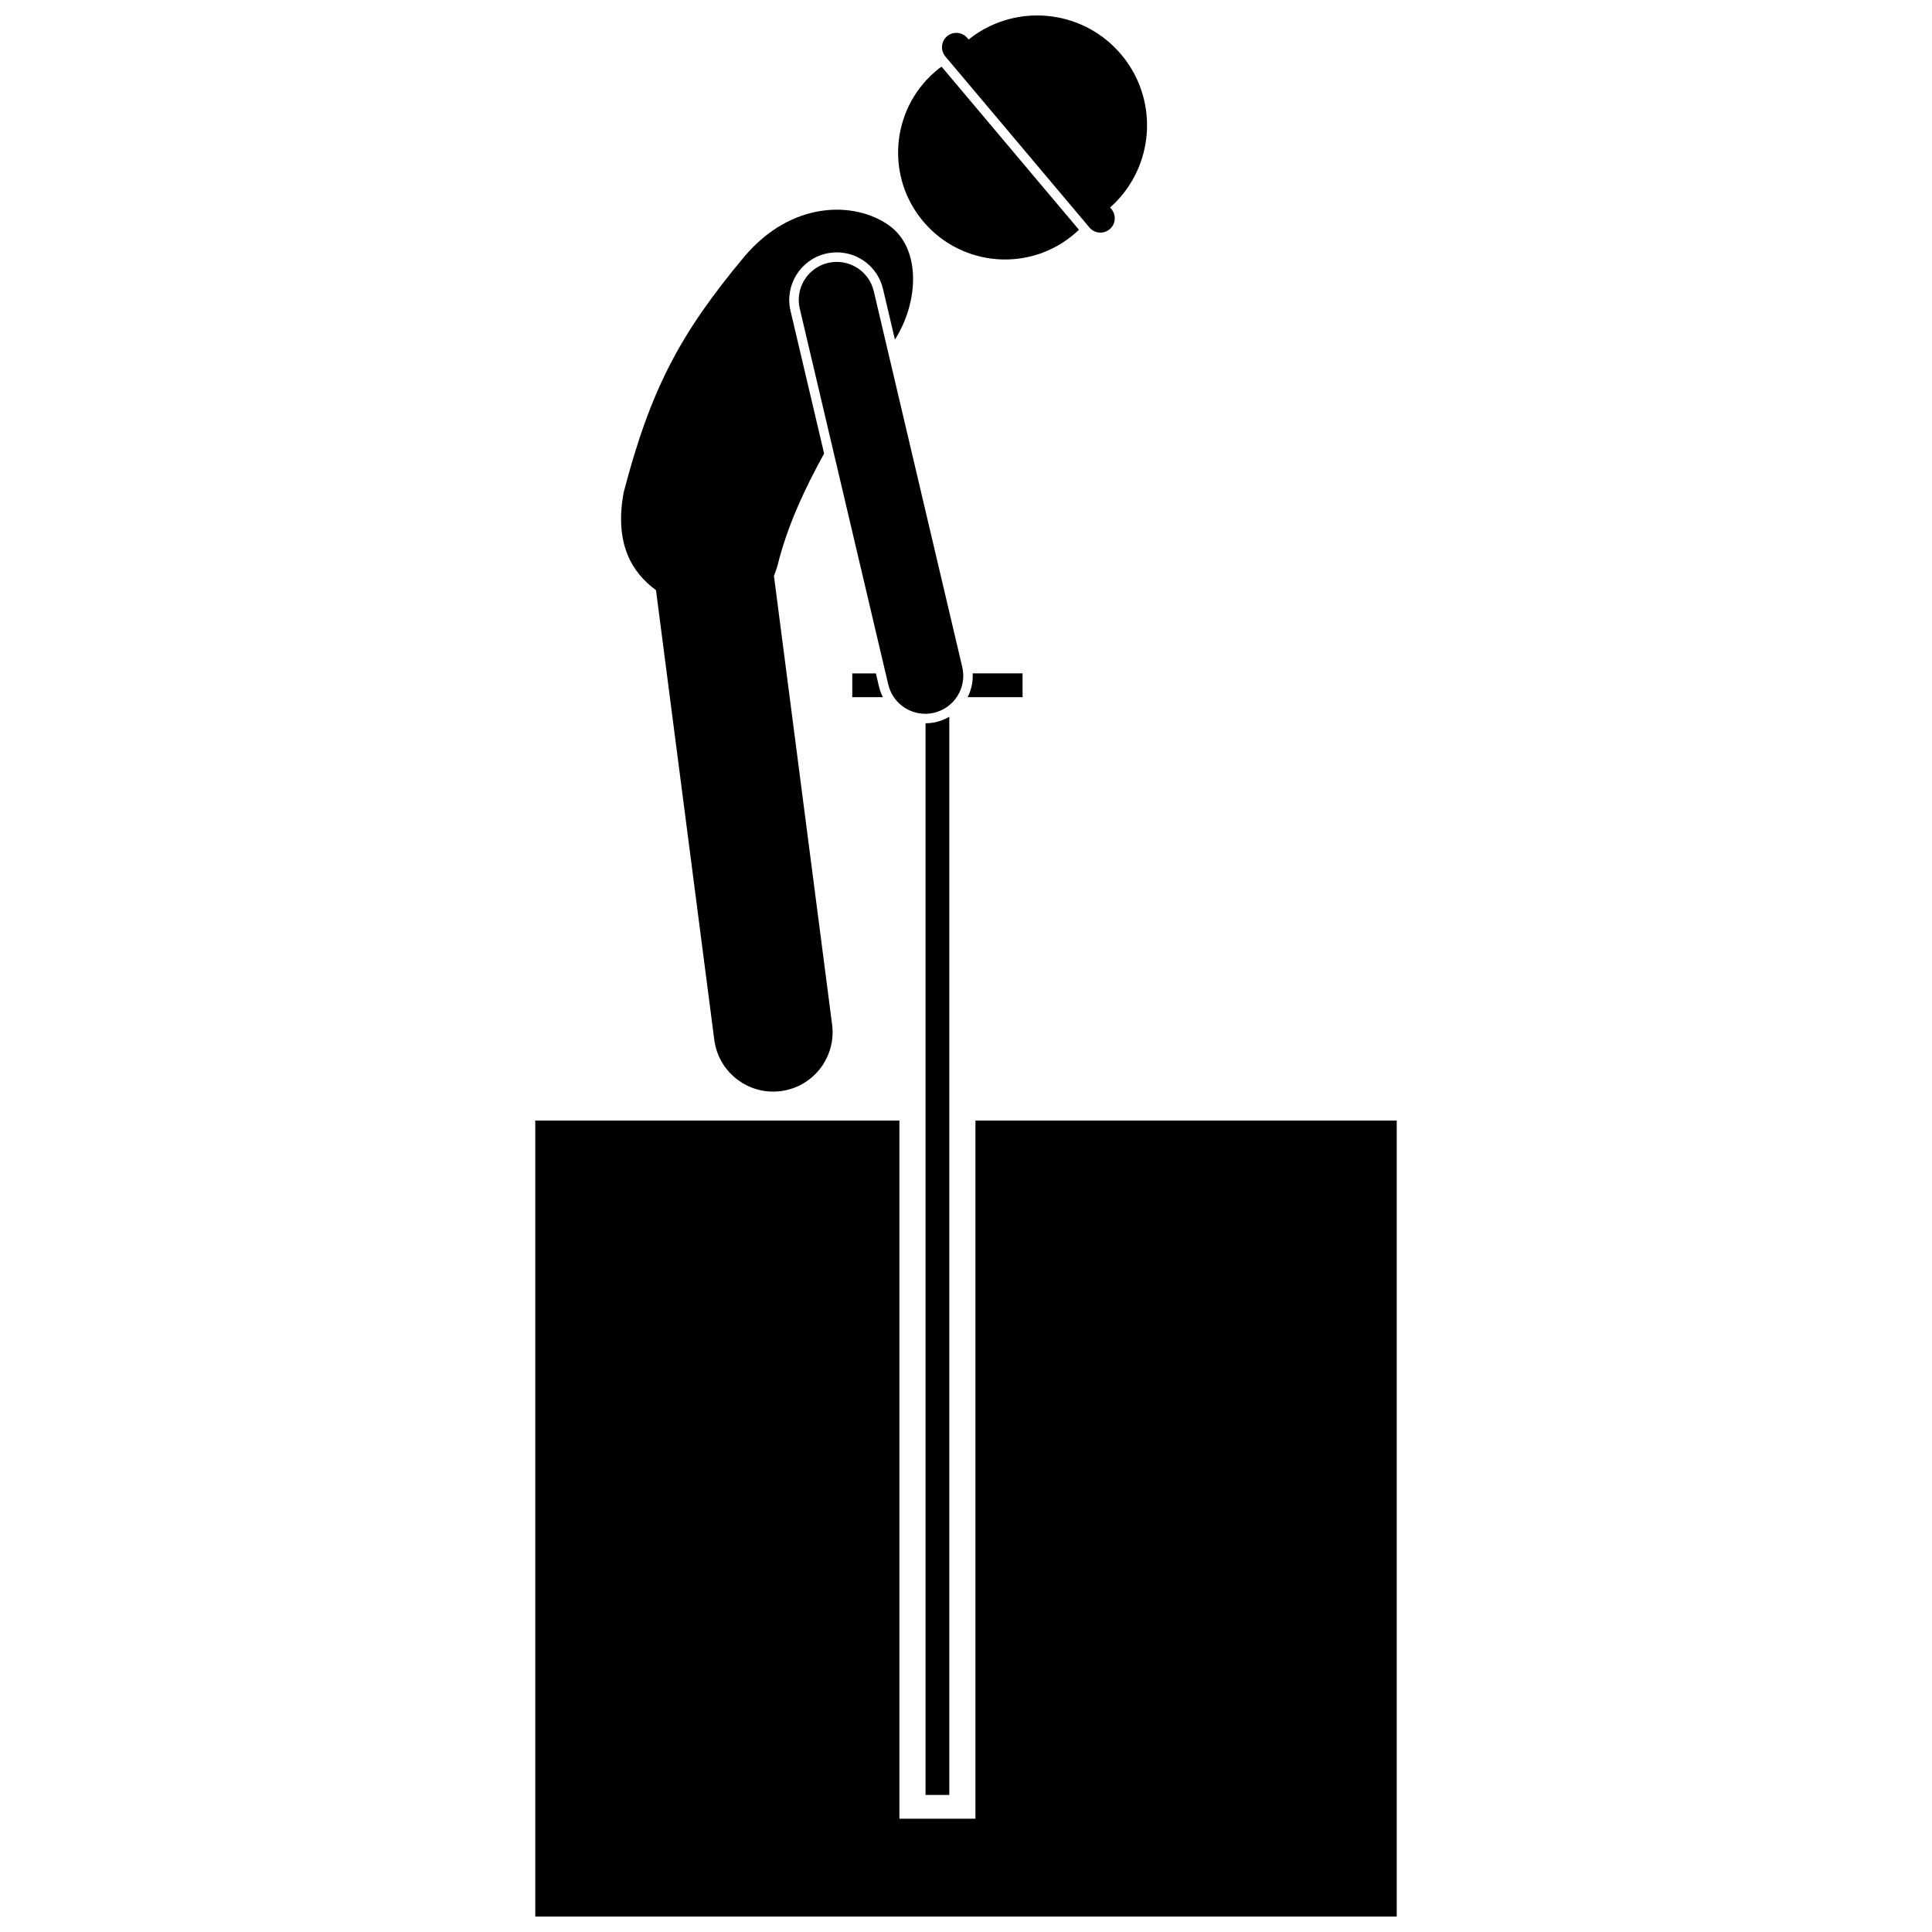
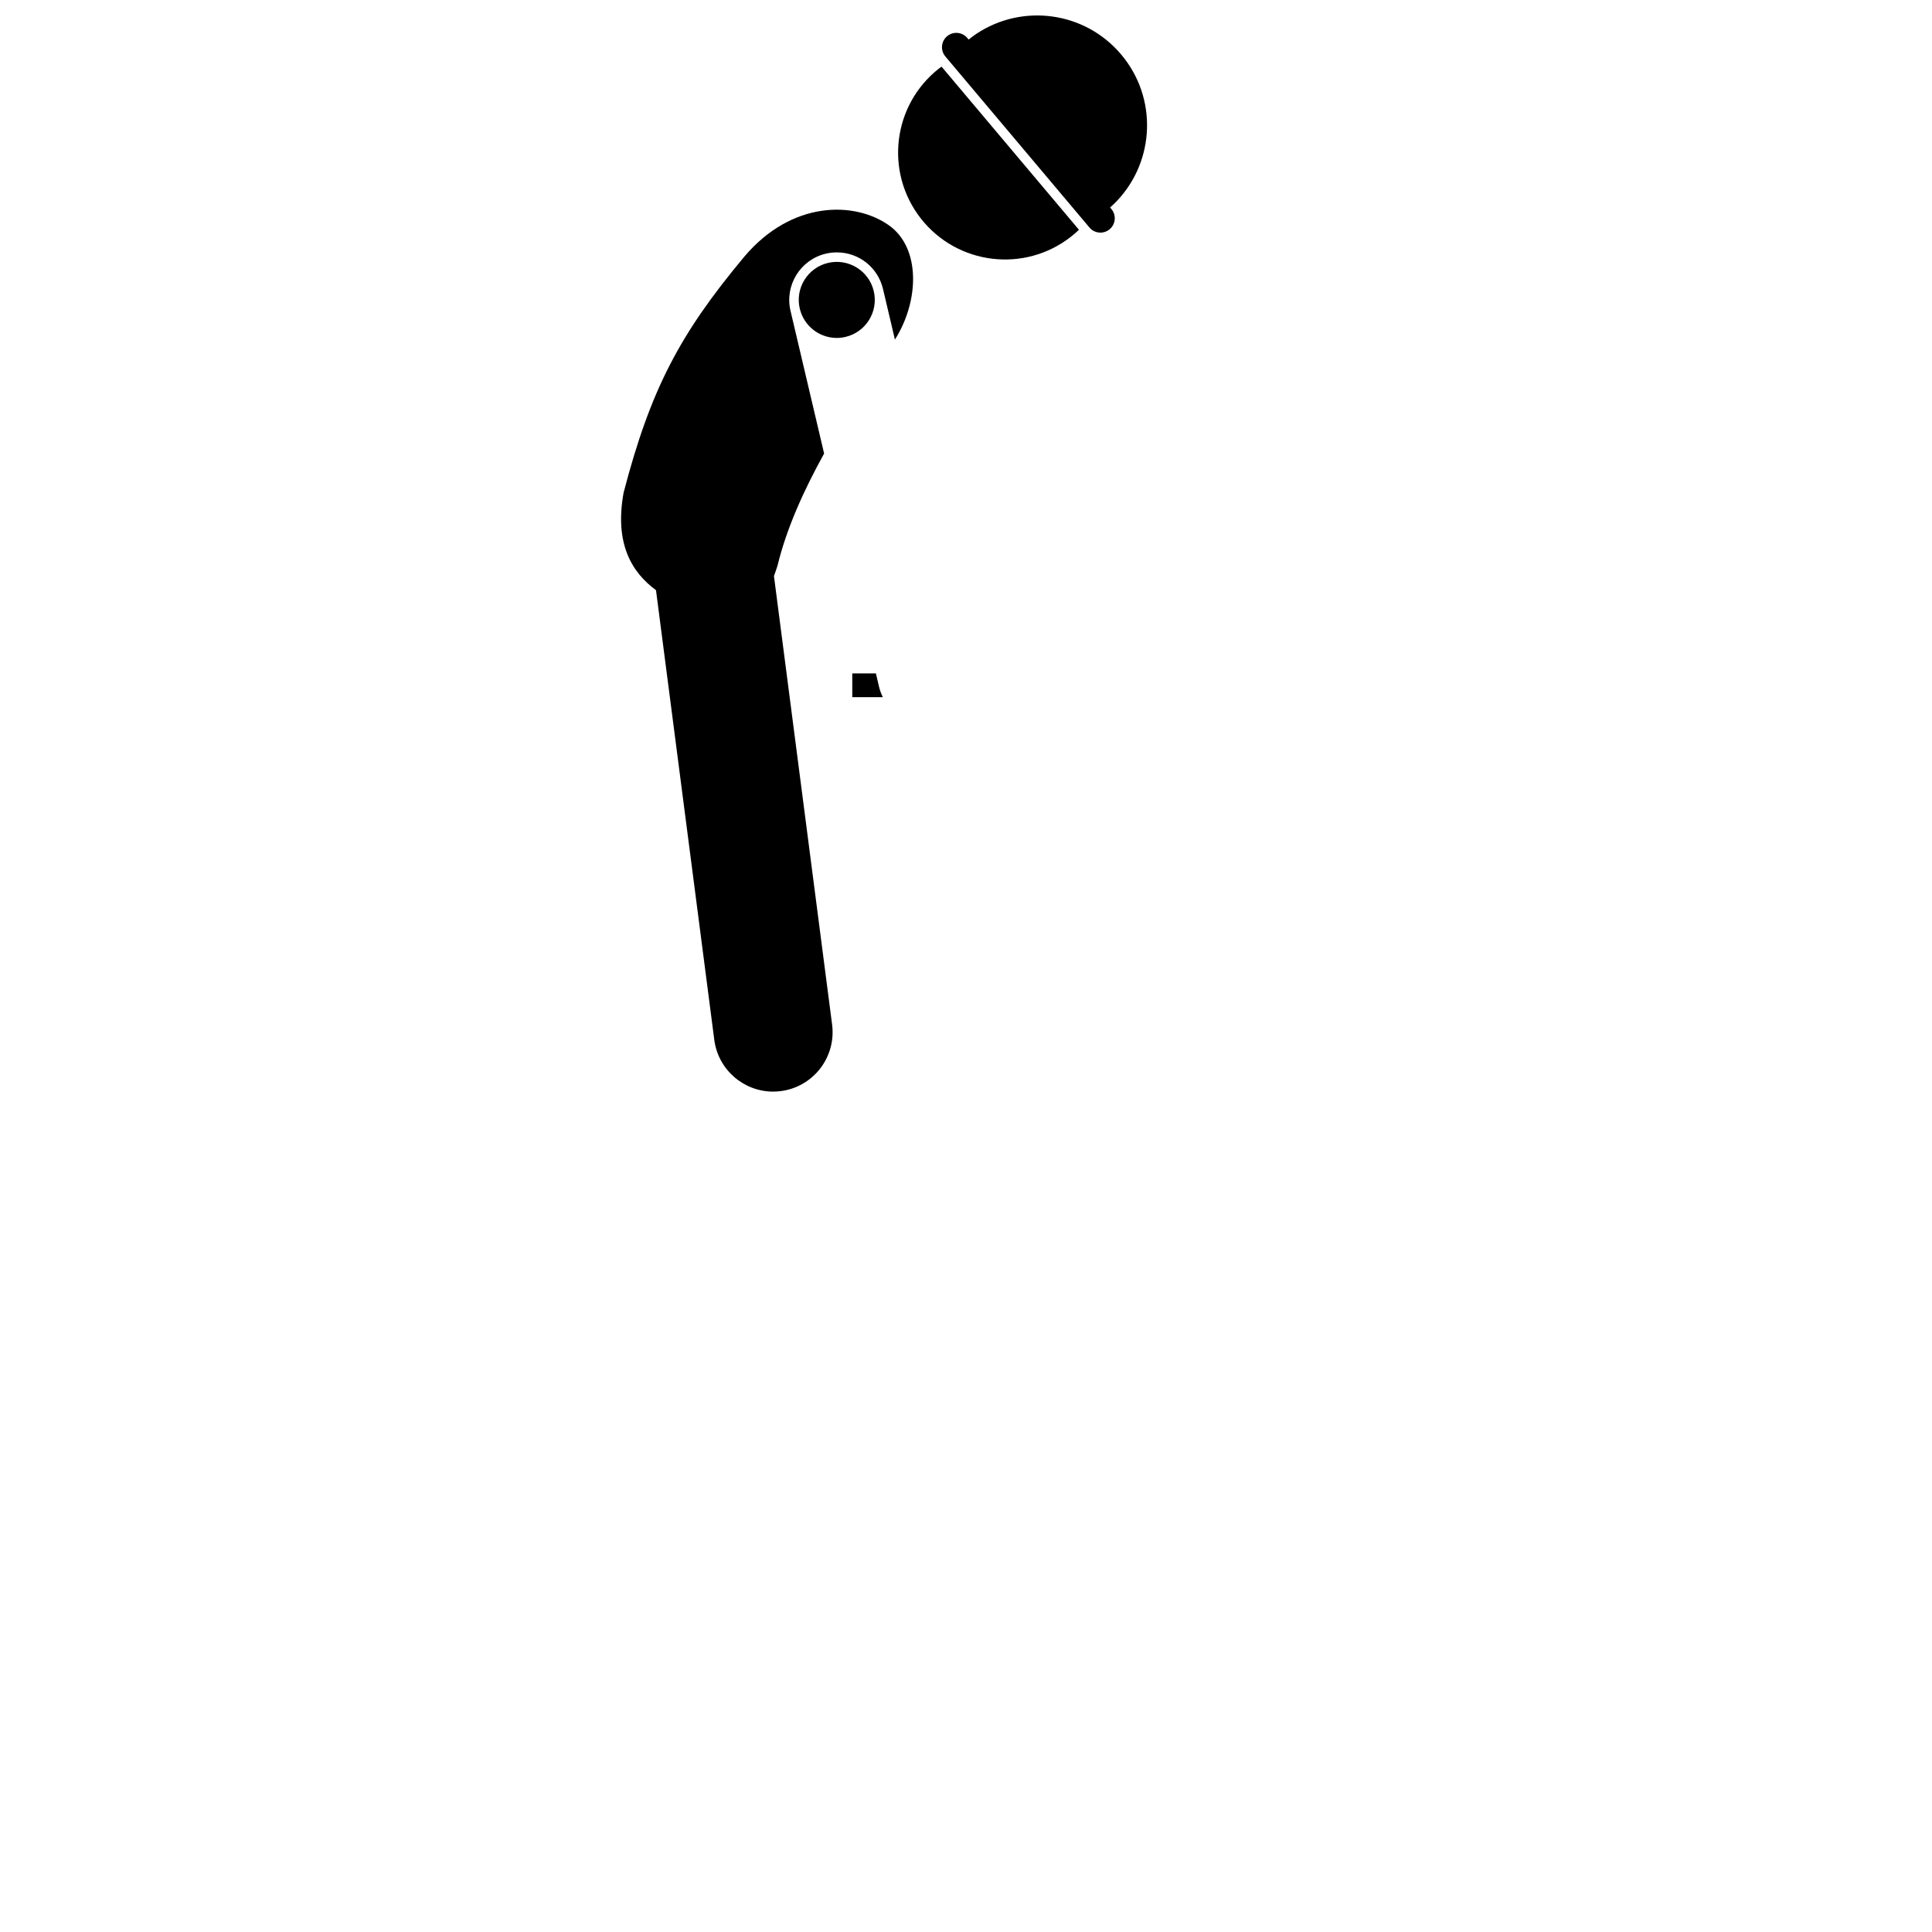
<svg xmlns="http://www.w3.org/2000/svg" width="800px" height="800px" version="1.1" viewBox="144 144 512 512">
  <defs>
    <clipPath id="b">
      <path d="m285 440h230v211.9h-230z" />
    </clipPath>
    <clipPath id="a">
      <path d="m393 148.09h55v57.906h-55z" />
    </clipPath>
  </defs>
  <g clip-path="url(#b)">
-     <path d="m514.15 440.96h-111.65v185.02h-20.148v-185.02h-96.504v210.95h228.3z" />
-   </g>
+     </g>
  <path d="m376.12 322.46h-6.258v6.297h8.102c-0.438-0.871-0.785-1.801-1.016-2.785z" />
-   <path d="m400.44 328.75h14.551v-6.297h-13.215c0.113 2.223-0.367 4.387-1.336 6.297z" />
-   <path d="m389.28 619.68h6.297v-285.73c-1.059 0.621-2.227 1.098-3.484 1.395-0.93 0.219-1.875 0.328-2.812 0.332z" />
  <path d="m362.86 211.22c0.953-0.223 1.926-0.336 2.894-0.336 5.867 0 10.906 3.992 12.254 9.711l3.156 13.402c6.5-10.281 6.836-24.332-1.602-30.293-9.047-6.394-25.691-6.602-38.285 8.281-17.195 20.57-24.906 35.312-32.016 62.566-2.438 13.469 2.098 21.074 8.582 25.852l15.449 119.16c1.027 7.938 7.801 13.723 15.594 13.723 0.672 0 1.355-0.043 2.043-0.133 8.621-1.121 14.703-9.012 13.586-17.637l-15.41-118.86c0.316-0.859 0.629-1.77 0.941-2.746 2.449-10.109 7.109-20.234 12.352-29.719l-8.906-37.828c-1.594-6.758 2.613-13.551 9.367-15.145z" />
-   <path d="m399.01 320.78-23.449-99.609c-1.277-5.414-6.699-8.773-12.117-7.5-5.418 1.277-8.773 6.699-7.496 12.117l23.449 99.605c1.094 4.641 5.231 7.769 9.797 7.769 0.762 0 1.539-0.086 2.316-0.27 5.418-1.273 8.773-6.695 7.5-12.113z" />
+   <path d="m399.01 320.78-23.449-99.609c-1.277-5.414-6.699-8.773-12.117-7.5-5.418 1.277-8.773 6.699-7.496 12.117c1.094 4.641 5.231 7.769 9.797 7.769 0.762 0 1.539-0.086 2.316-0.27 5.418-1.273 8.773-6.695 7.5-12.113z" />
  <path d="m427.79 206.75c0.754-0.59 1.465-1.211 2.144-1.859l-36.406-43.223c-0.211 0.156-0.438 0.289-0.648 0.453-12.32 9.641-14.496 27.445-4.859 39.766 9.645 12.328 27.449 14.504 39.77 4.863z" />
  <g clip-path="url(#a)">
    <path d="m400.34 154.06c-1.352-1.605-3.75-1.809-5.352-0.457-1.609 1.352-1.812 3.75-0.461 5.356l0.328 0.387 37.535 44.562 0.324 0.383c1.352 1.609 3.746 1.816 5.356 0.461 1.605-1.352 1.812-3.75 0.461-5.356l-0.348-0.414c0.633-0.562 1.25-1.137 1.824-1.746 10.07-10.617 10.777-27.328 1.129-38.781-9.648-11.457-26.238-13.598-38.41-5.477-0.695 0.461-1.367 0.973-2.027 1.504z" />
  </g>
</svg>